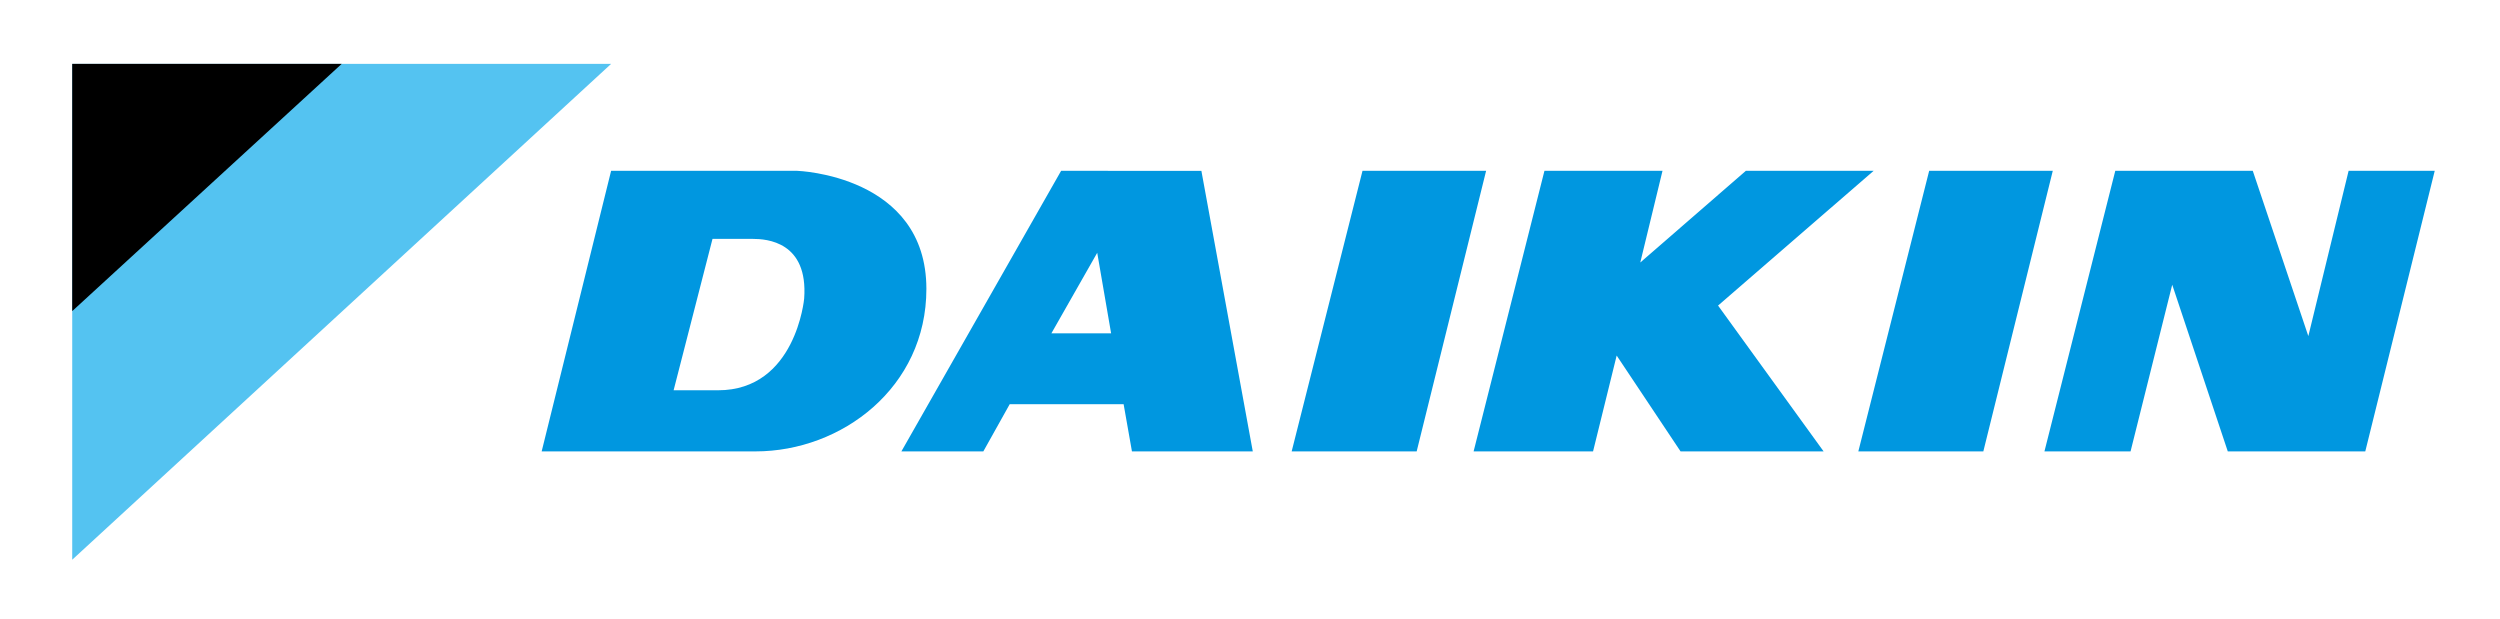
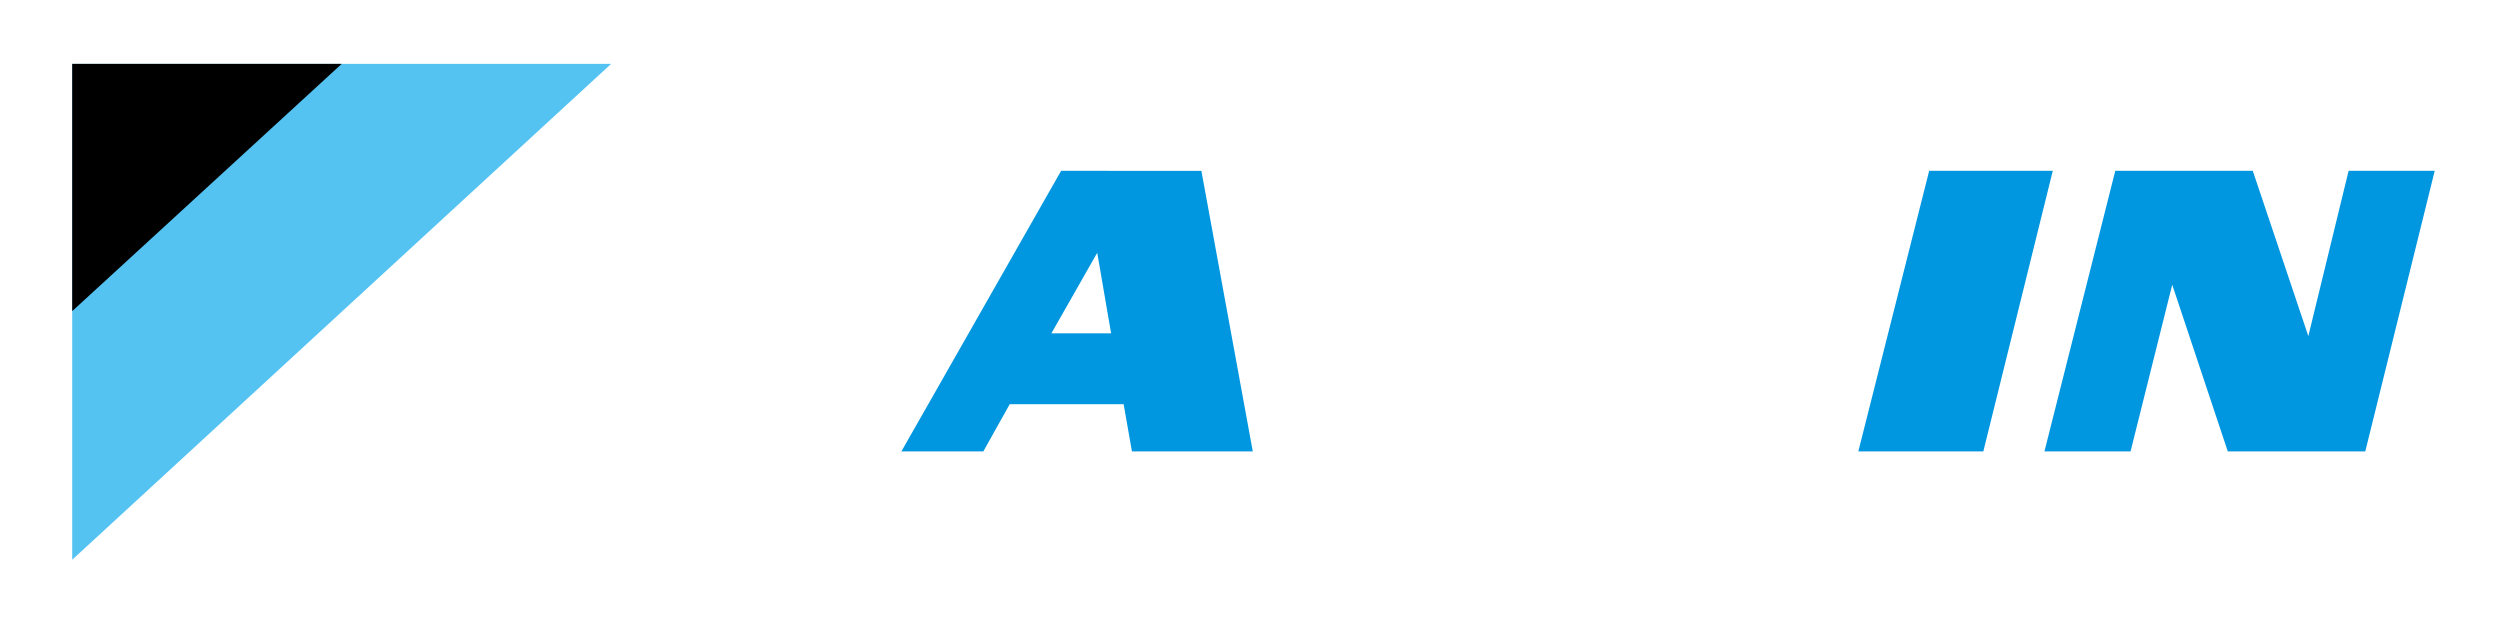
<svg xmlns="http://www.w3.org/2000/svg" version="1.0" id="Layer_1" x="0px" y="0px" viewBox="0 0 180 44.6" style="enable-background:new 0 0 180 44.6;" xml:space="preserve">
  <style type="text/css">
	.st0{fill:none;}
	.st1{fill:#54C3F1;}
	.st2{fill:#0097E0;}
</style>
  <g>
    <rect x="-2.5" y="-3.2" class="st0" width="185.6" height="51.3" />
    <g>
      <g>
        <polygon class="st1" points="44,4.6 5.2,4.6 5.2,40.3    " />
        <g>
          <polygon points="24.6,4.6 5.2,4.6 5.2,22.4     " />
        </g>
      </g>
      <g>
-         <polygon class="st2" points="98.1,12.3 93,32.5 102,32.5 107,12.3    " />
        <path class="st2" d="M76.4,12.3L64.9,32.5h5.9l1.9-3.4h4.9h3.3l0.6,3.4h8.7l-3.7-20.2H76.4z M77.7,24h-2l3.3-5.8L80,24H77.7z" />
        <polygon class="st2" points="138.9,12.3 133.8,32.5 142.8,32.5 147.8,12.3    " />
-         <polygon class="st2" points="134.9,12.3 125.7,12.3 118.1,18.9 119.7,12.3 111.2,12.3 106.1,32.5 114.7,32.5 116.4,25.6      121,32.5 131.3,32.5 123.7,22    " />
-         <path class="st2" d="M57.4,12.3l-2.3,0H44l-5,20.2H50l4.4,0c6.2,0,12.3-4.6,12.3-11.7C66.7,12.6,57.4,12.3,57.4,12.3z M57.9,21.5     c0,0-0.6,6.6-6.2,6.6H50h-1.5l2.8-10.9h2.9C55.2,17.2,58.2,17.4,57.9,21.5z" />
        <polygon class="st2" points="169.1,12.3 166.2,24.2 162.2,12.3 152.3,12.3 147.2,32.5 153.4,32.5 156.4,20.5 160.4,32.5      170.3,32.5 175.3,12.3    " />
      </g>
    </g>
  </g>
</svg>